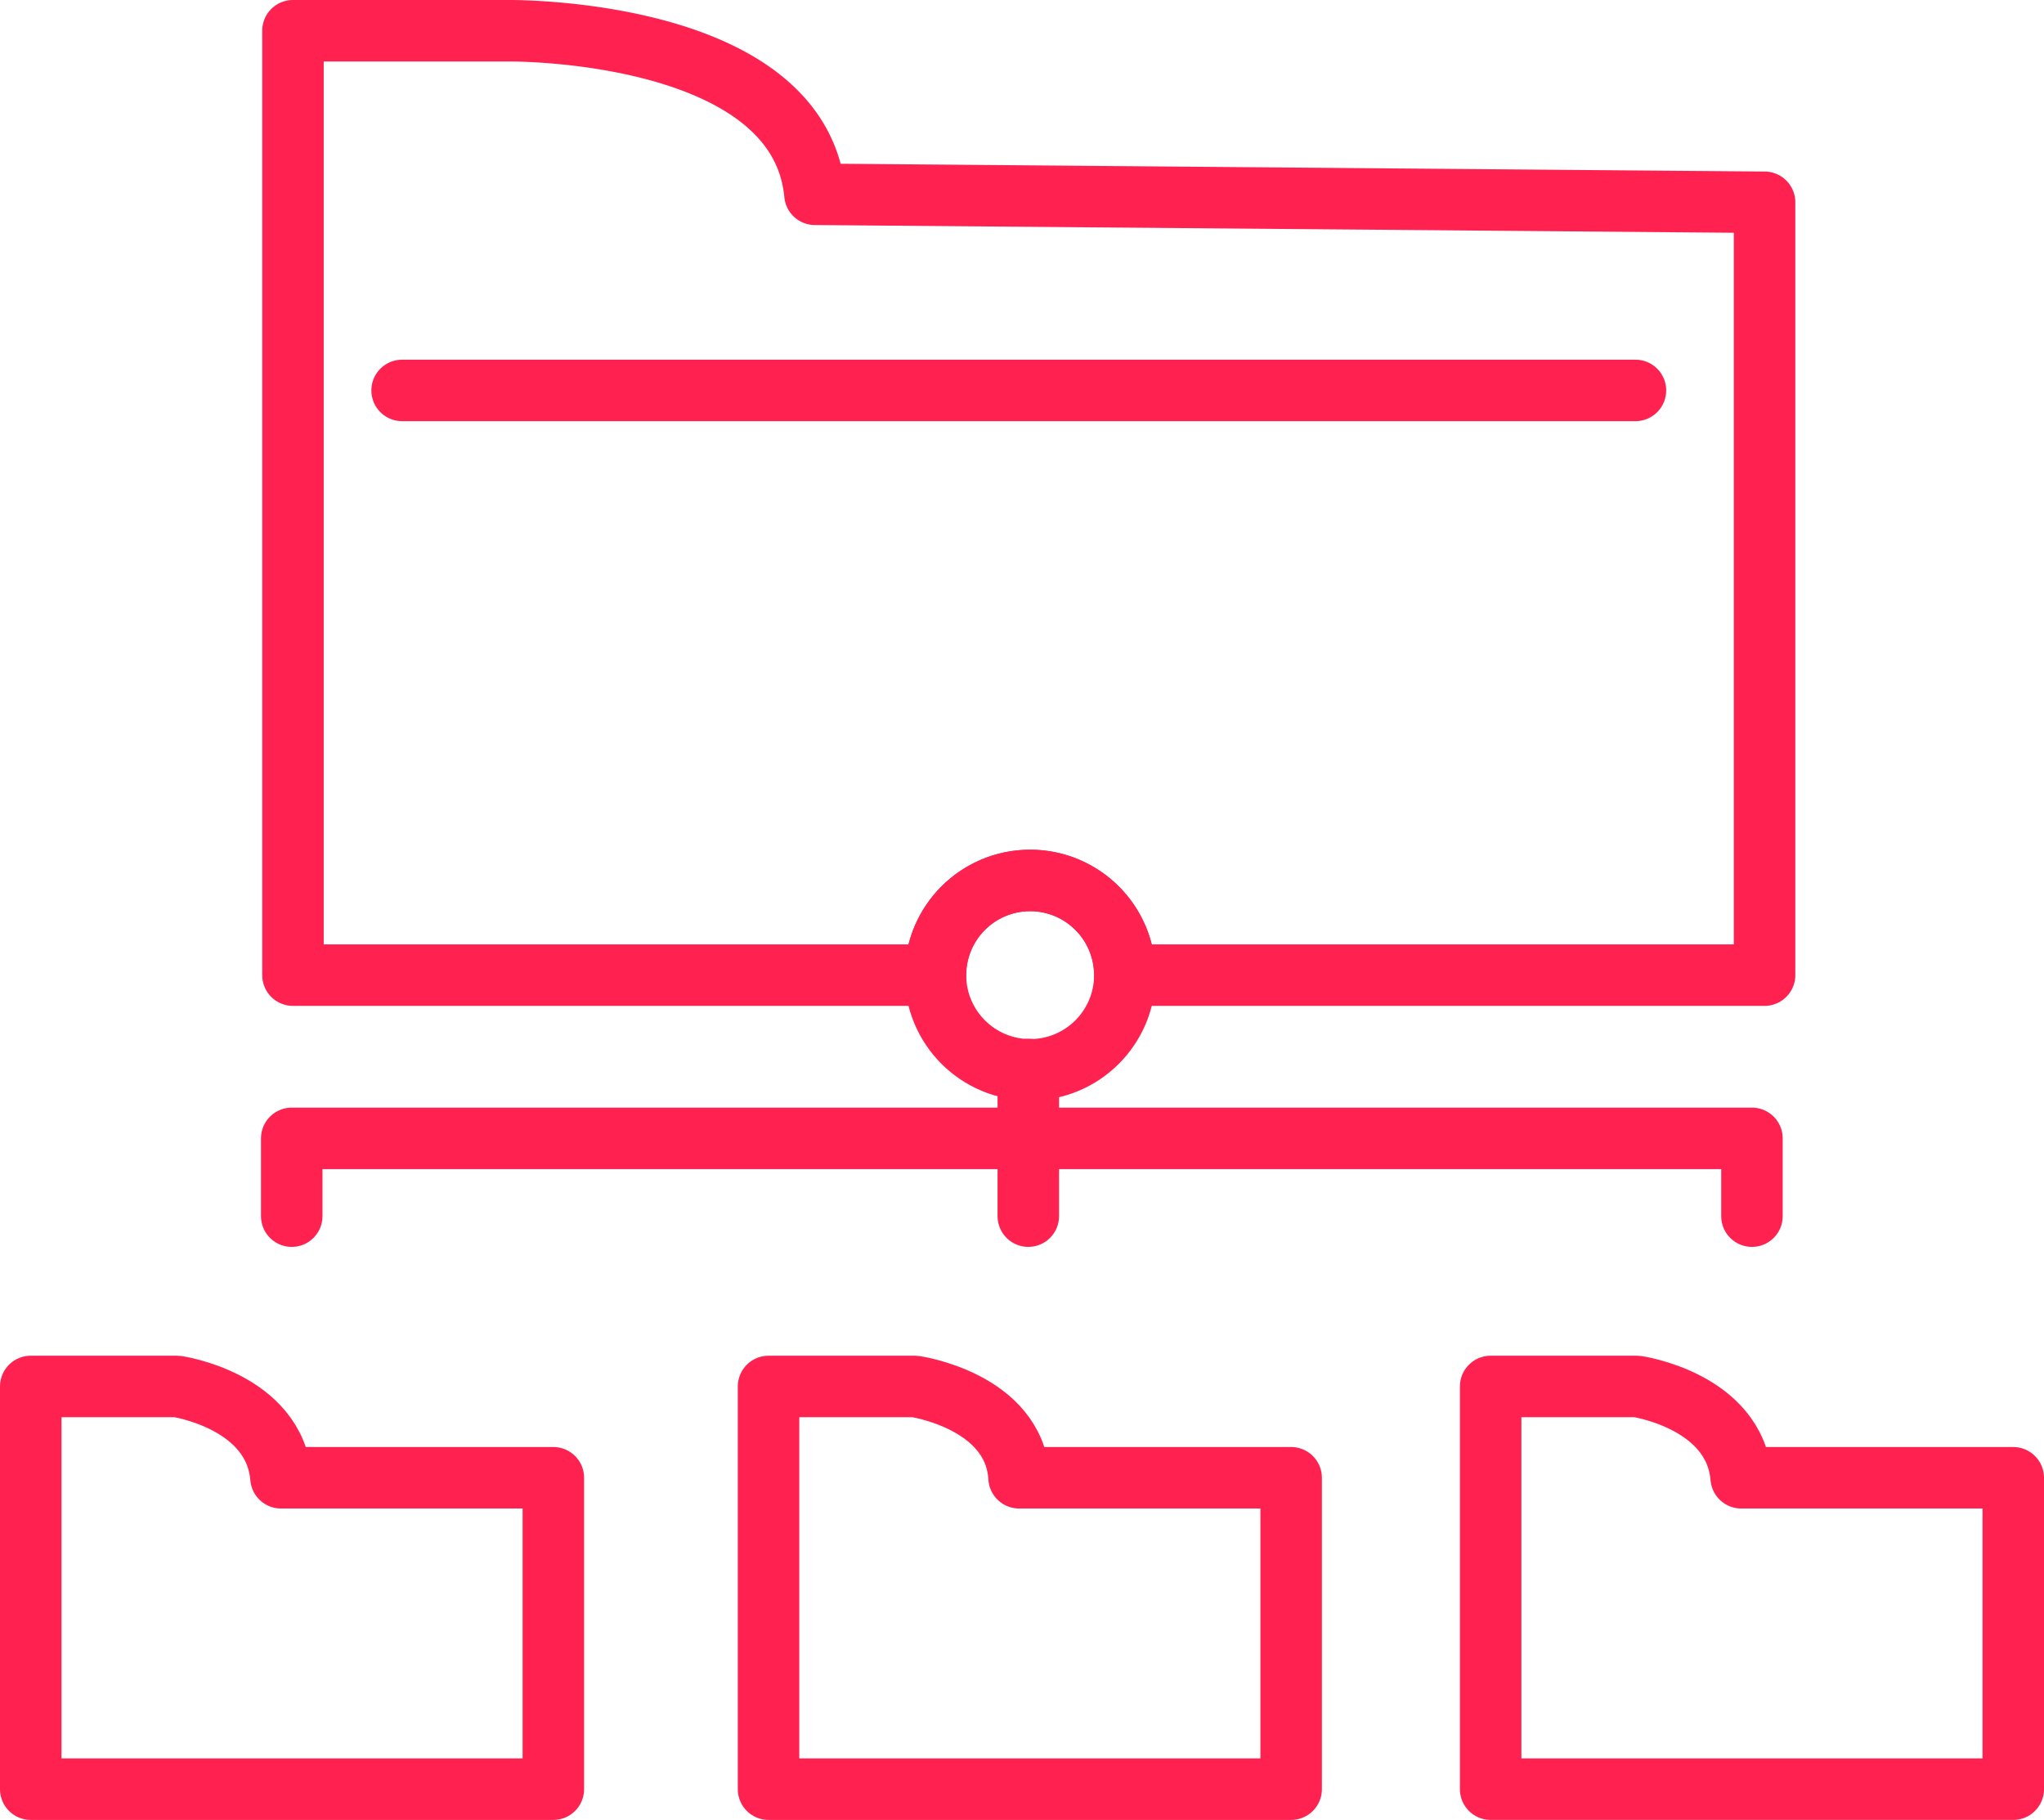
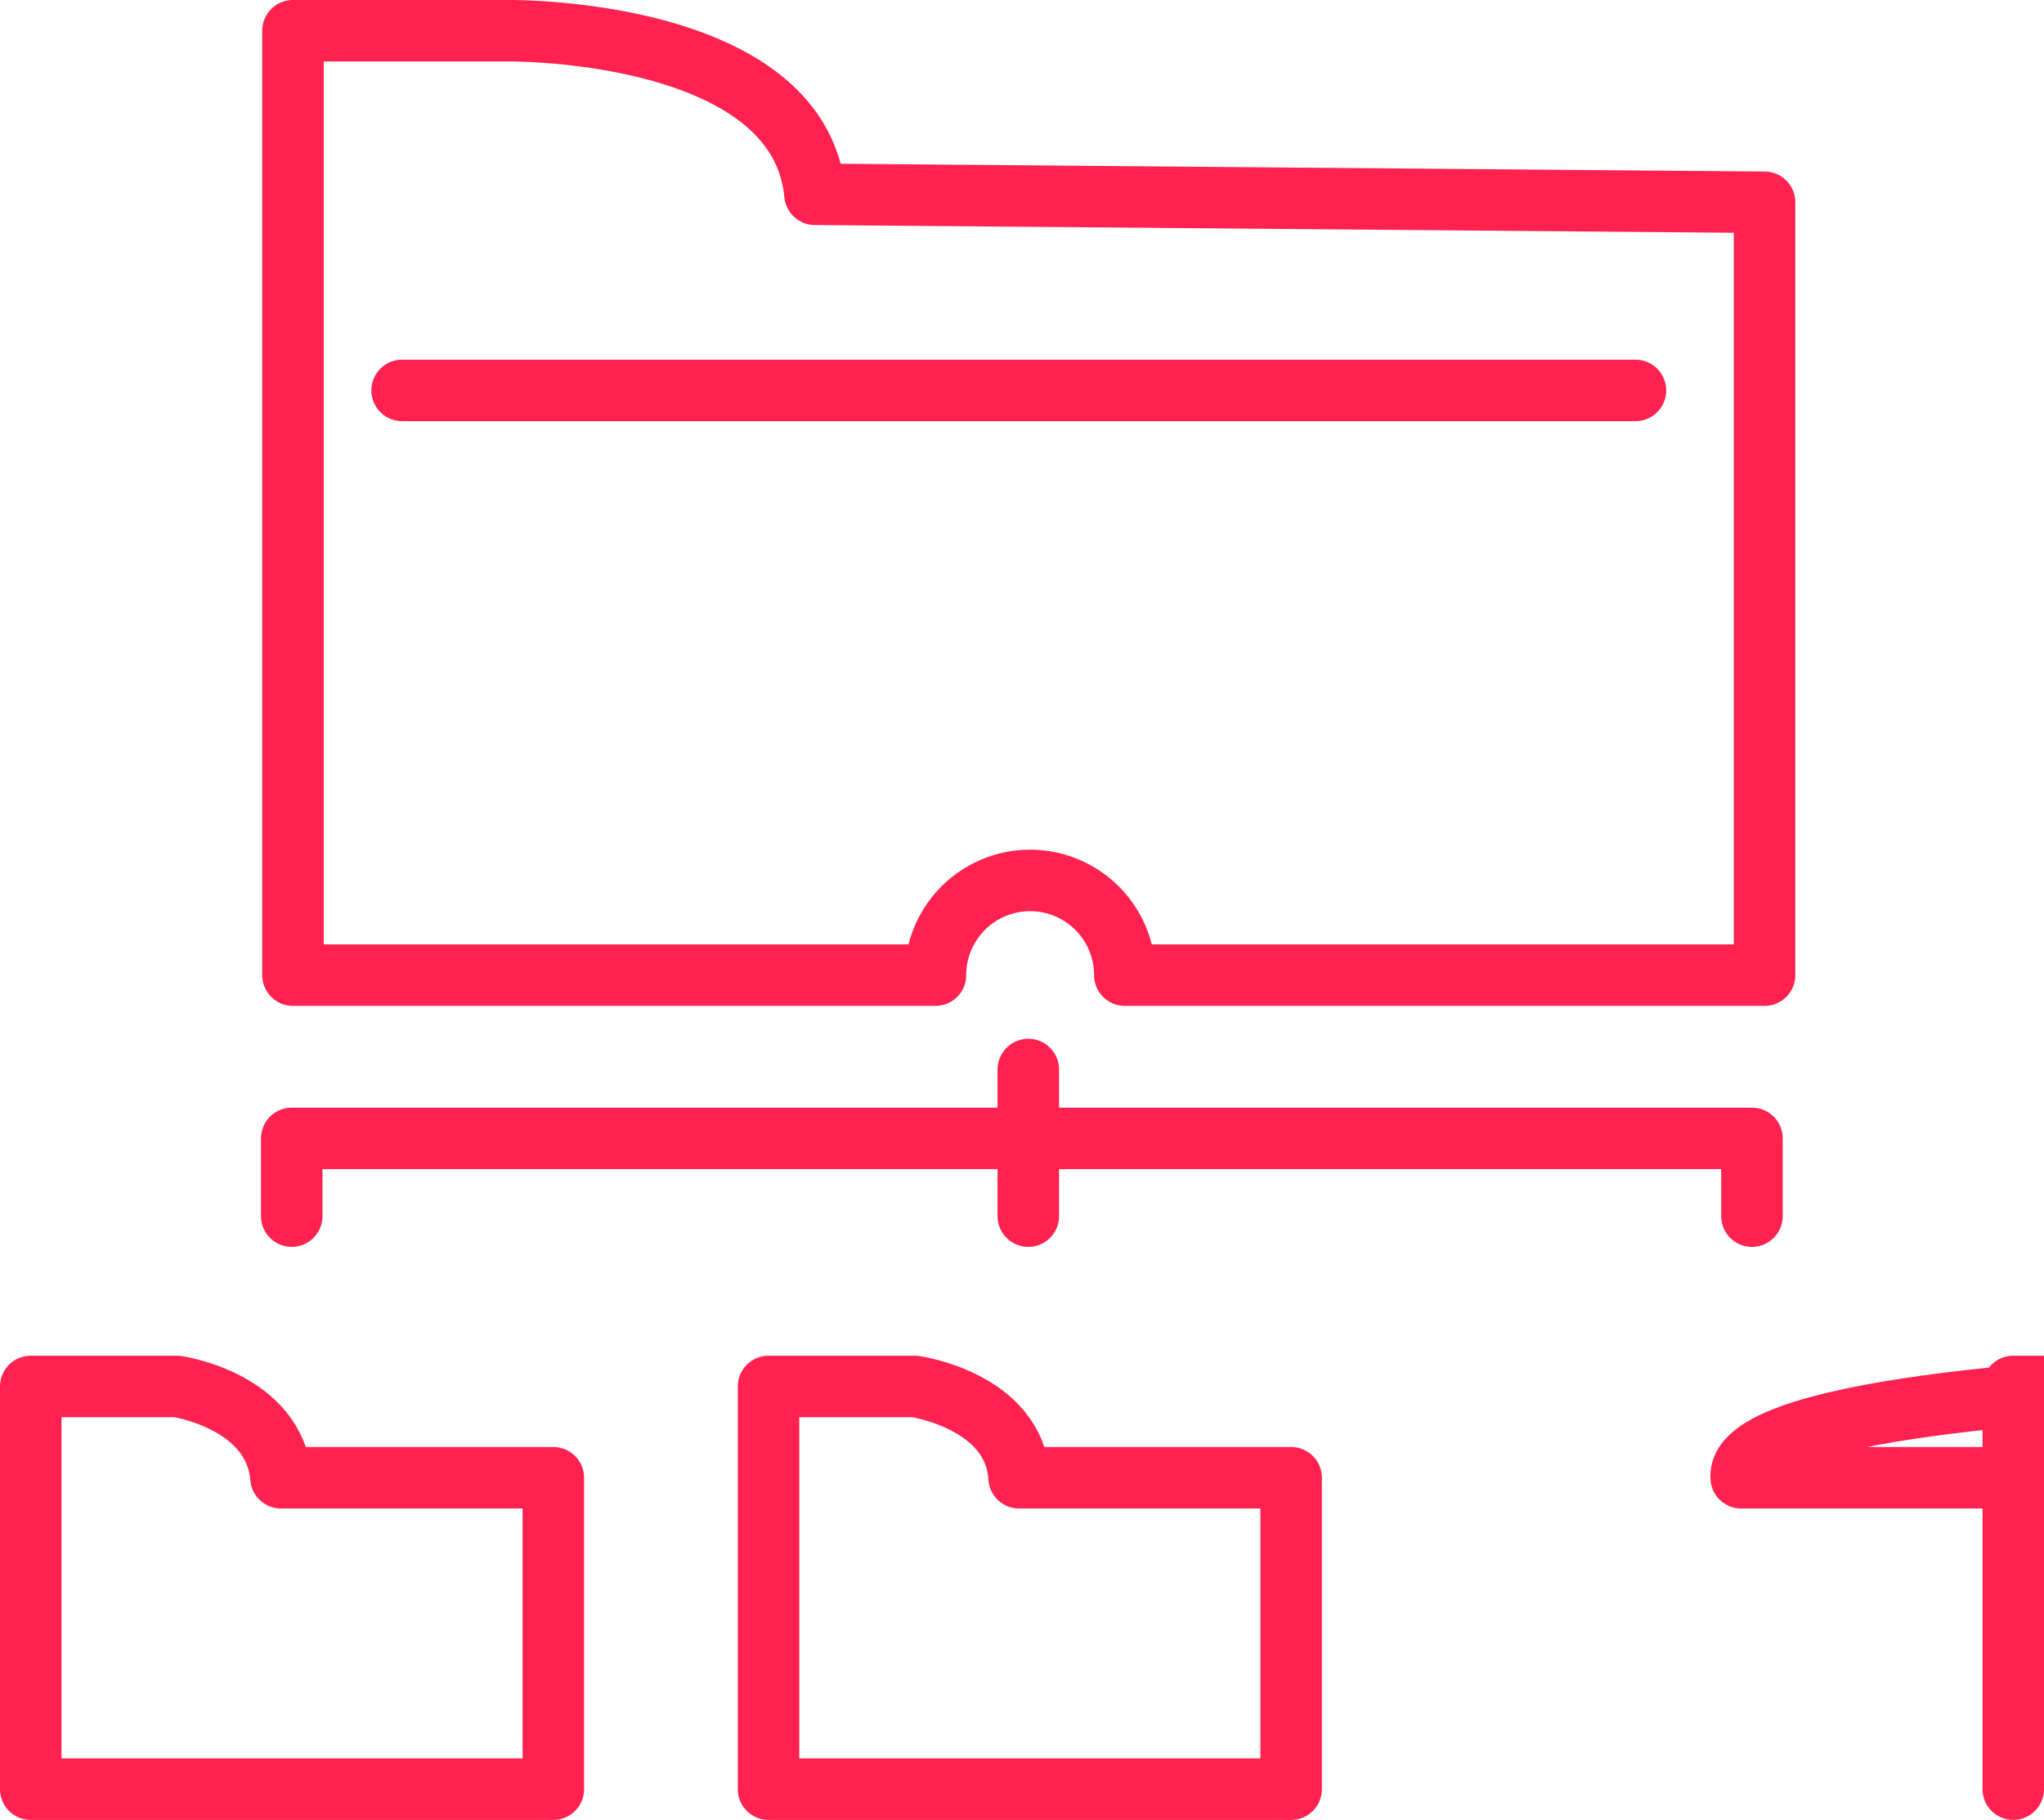
<svg xmlns="http://www.w3.org/2000/svg" viewBox="0 0 66.49 59.2">
  <defs>
    <style>.cls-1{fill:none;stroke:#ff214f;stroke-linecap:round;stroke-linejoin:round;stroke-width:2px;}</style>
  </defs>
  <g id="Calque_2" data-name="Calque 2">
    <g id="picto">
      <path class="cls-1" d="M33.15,48.07H42V58.2H25V45.1h4.76S33,45.56,33.15,48.07Z" />
-       <path class="cls-1" d="M56.64,48.07h8.85V58.2h-17V45.1h4.76S56.43,45.56,56.64,48.07Z" />
+       <path class="cls-1" d="M56.64,48.07h8.85V58.2V45.1h4.76S56.43,45.56,56.64,48.07Z" />
      <path class="cls-1" d="M9.14,48.07H18V58.2H1V45.1H5.76S8.93,45.56,9.14,48.07Z" />
      <line class="cls-1" x1="13.08" y1="12.7" x2="53.2" y2="12.7" />
-       <circle class="cls-1" cx="33.51" cy="31.72" r="3.08" />
      <path class="cls-1" d="M26.51,6.32C26,.89,16.53,1,16.53,1h-7V31.72H30.43a3.08,3.08,0,0,1,6.16,0H57.4V6.58Z" />
      <polyline class="cls-1" points="9.49 39.56 9.49 37.03 56.99 37.03 56.99 39.56" />
      <line class="cls-1" x1="33.45" y1="39.56" x2="33.45" y2="34.79" />
    </g>
  </g>
</svg>